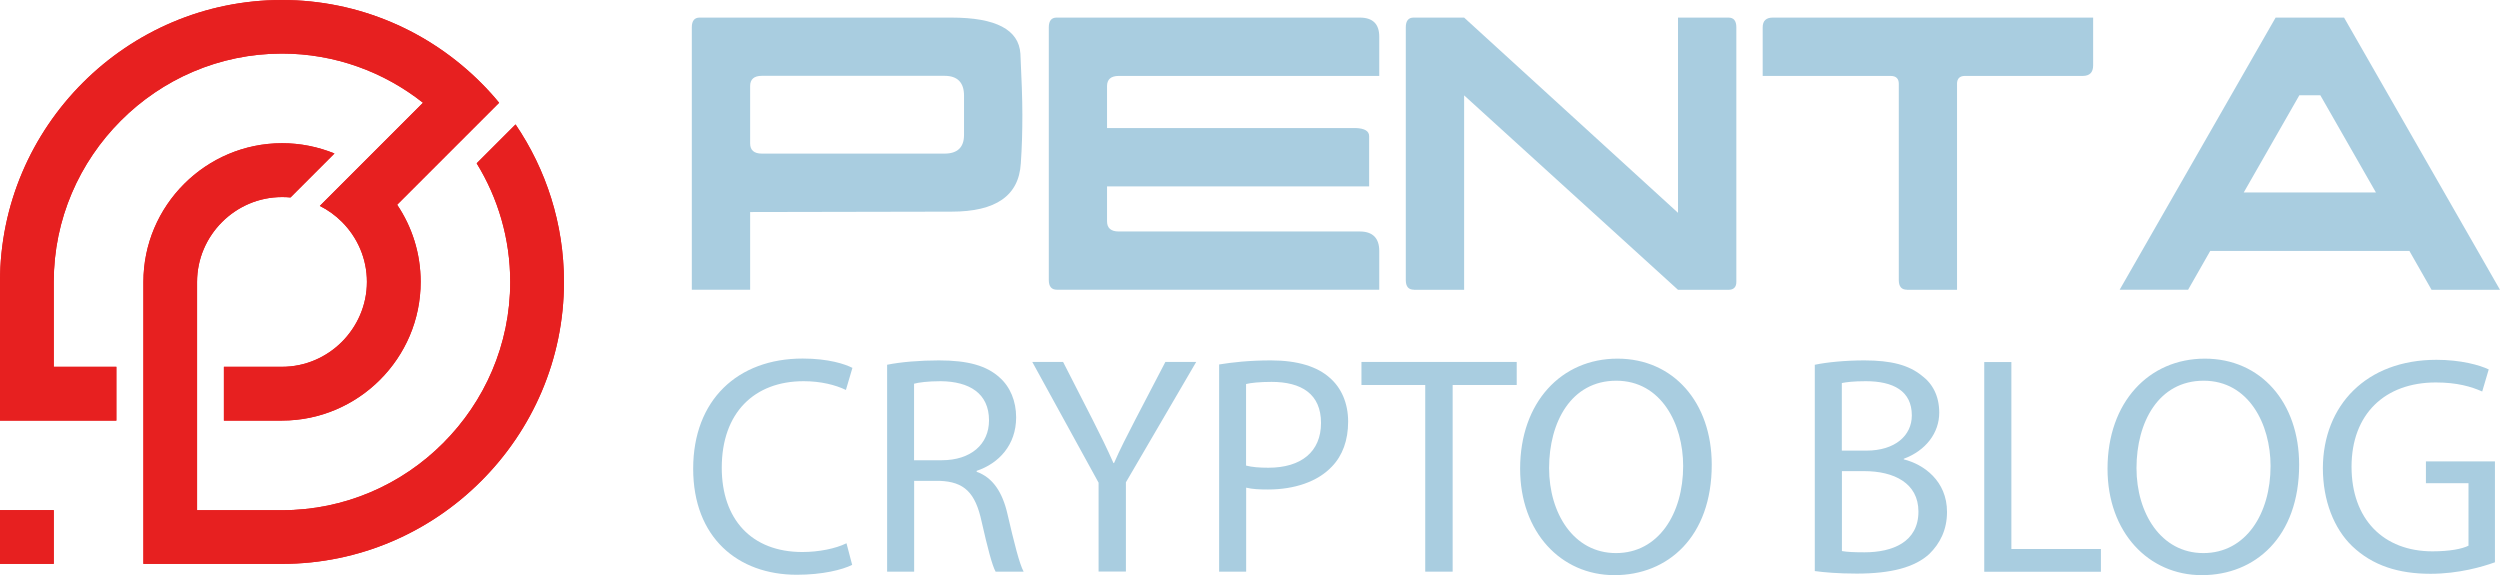
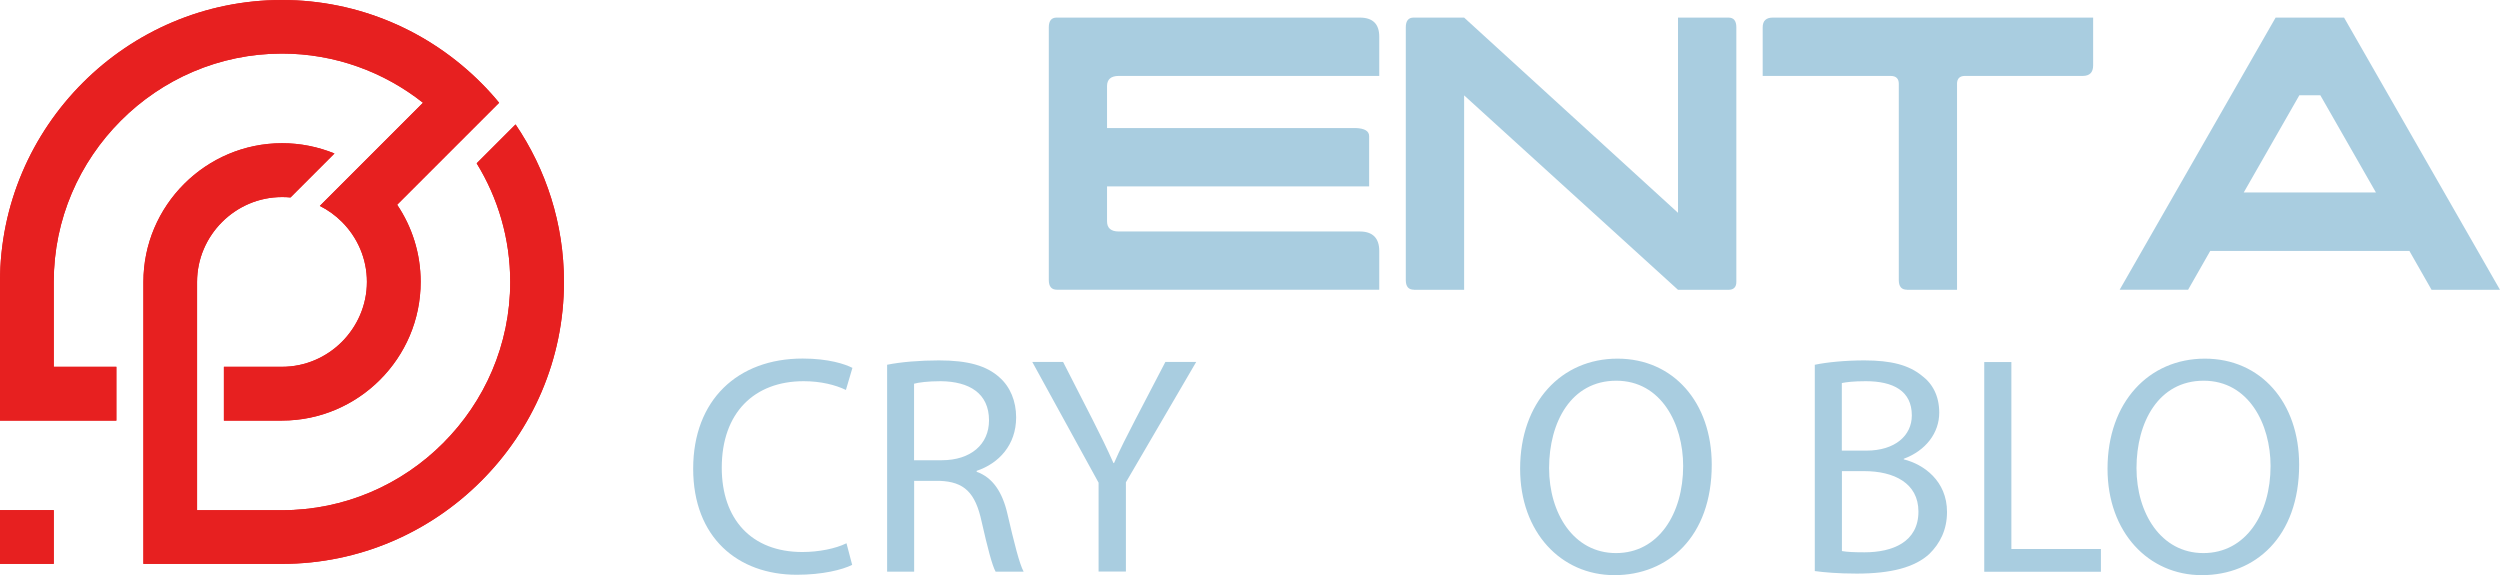
<svg xmlns="http://www.w3.org/2000/svg" id="_Слой_2" data-name="Слой 2" viewBox="0 0 257.15 59.15">
  <defs>
    <style>
      .cls-1 {
        fill-rule: evenodd;
      }

      .cls-1, .cls-2, .cls-3 {
        fill: #e72020;
      }

      .cls-4 {
        fill: #a9cde0;
      }

      .cls-3 {
        clip-rule: evenodd;
      }

      .cls-5 {
        clip-path: url(#clippath);
      }
    </style>
    <clipPath id="clippath">
      <path class="cls-3" d="m34.39,15.8l-4.51,4.51c-.29-.03-.58-.04-.87-.04-2.4,0-4.58.98-6.17,2.57-1.59,1.59-2.57,3.77-2.57,6.17v23.47h8.74c6.45,0,12.32-2.64,16.57-6.9,4.26-4.26,6.9-10.12,6.9-16.58,0-4.46-1.26-8.64-3.45-12.2l4-4c3.14,4.63,4.98,10.21,4.98,16.2,0,7.98-3.26,15.23-8.52,20.48-5.25,5.26-12.51,8.52-20.48,8.52h-14.26v-29c0-3.93,1.6-7.49,4.19-10.08,2.58-2.58,6.15-4.19,10.08-4.19,1.9,0,3.72.38,5.39,1.06M0,58h5.53v-5.53H0v5.53ZM51.35,10.56c-3.5,3.5-7,7-10.5,10.5,1.53,2.27,2.42,5,2.42,7.93,0,3.93-1.6,7.49-4.19,10.08-2.58,2.58-6.15,4.19-10.08,4.19h-5.97v-5.53h5.97c2.4,0,4.58-.98,6.17-2.57,1.58-1.59,2.57-3.77,2.57-6.17s-.98-4.58-2.57-6.17c-.66-.66-1.43-1.22-2.27-1.64,3.54-3.54,7.07-7.07,10.61-10.61-4-3.16-9.04-5.06-14.51-5.06-6.45,0-12.32,2.64-16.57,6.9-4.26,4.26-6.9,10.12-6.9,16.58v8.74h6.44v5.53H0v-14.26c0-7.98,3.26-15.23,8.52-20.49C13.77,3.26,21.02,0,29,0s15.23,3.26,20.48,8.52c.65.65,1.28,1.34,1.86,2.05Z" />
    </clipPath>
  </defs>
  <g id="_Слой_1-2" data-name="Слой 1">
    <g>
      <g>
        <path class="cls-1" d="m34.39,15.8l-4.51,4.51c-.29-.03-.58-.04-.87-.04-2.4,0-4.58.98-6.17,2.57-1.59,1.59-2.57,3.77-2.57,6.17v23.47h8.74c6.45,0,12.32-2.64,16.57-6.9,4.26-4.26,6.9-10.12,6.9-16.58,0-4.46-1.26-8.64-3.45-12.2l4-4c3.14,4.63,4.98,10.21,4.98,16.2,0,7.98-3.26,15.23-8.52,20.48-5.25,5.26-12.51,8.52-20.48,8.52h-14.26v-29c0-3.93,1.6-7.49,4.19-10.08,2.58-2.58,6.15-4.19,10.08-4.19,1.9,0,3.72.38,5.39,1.06M0,58h5.53v-5.53H0v5.53ZM51.35,10.56c-3.5,3.5-7,7-10.5,10.5,1.53,2.27,2.42,5,2.42,7.93,0,3.93-1.6,7.49-4.19,10.08-2.58,2.58-6.15,4.19-10.08,4.19h-5.97v-5.53h5.97c2.4,0,4.58-.98,6.17-2.57,1.58-1.59,2.57-3.77,2.57-6.17s-.98-4.58-2.57-6.17c-.66-.66-1.43-1.22-2.27-1.64,3.54-3.54,7.07-7.07,10.61-10.61-4-3.16-9.04-5.06-14.51-5.06-6.45,0-12.32,2.64-16.57,6.9-4.26,4.26-6.9,10.12-6.9,16.58v8.74h6.44v5.53H0v-14.26c0-7.98,3.26-15.23,8.52-20.49C13.77,3.26,21.02,0,29,0s15.23,3.26,20.48,8.52c.65.65,1.28,1.34,1.86,2.05Z" />
        <g class="cls-5">
          <rect class="cls-2" width="58" height="58" />
        </g>
      </g>
      <g>
-         <path class="cls-4" d="m77.16,21.8v8h-6V2.81c0-.68.28-1,.8-1h25.92c4.56,0,6.92,1.24,7.08,3.72.12,2.52.2,4.6.2,6.28s-.04,3.32-.16,5c-.2,3.32-2.56,4.96-7.12,4.96l-20.72.04Zm20-6c1.32,0,2-.64,2-1.92v-4.04c0-1.36-.68-2.04-2-2.04h-18.8c-.8,0-1.2.36-1.2,1.04v5.92c0,.68.4,1.04,1.2,1.04h18.8Z" />
        <path class="cls-4" d="m141.87,25.8v4h-33.15c-.56,0-.84-.32-.84-1V2.81c0-.68.28-1,.8-1h31.19c1.32,0,2,.64,2,1.96v4.04h-26.8c-.8,0-1.2.36-1.2,1.04v4.32h25.6c.92.04,1.36.32,1.36.84v5.16h-26.96v3.6c0,.68.4,1.04,1.2,1.04h24.8c1.32,0,2,.68,2,2Z" />
        <path class="cls-4" d="m145.44,29.8c-.56,0-.84-.32-.84-1V2.81c0-.68.28-1,.8-1h5.2l22,20.08V1.81h5.2c.52,0,.8.32.8,1v26.2c0,.52-.28.8-.8.8h-5.2l-22-20v20h-5.16Z" />
        <path class="cls-4" d="m196.15,29.8c-.56,0-.84-.32-.84-1V8.61c0-.52-.28-.8-.84-.8h-13.16V2.81c0-.68.36-1,1.04-1h32.95v4.92c0,.72-.36,1.08-1.08,1.08h-12.12c-.52,0-.8.28-.8.8v21.2h-5.16Z" />
        <path class="cls-4" d="m227.35,25.8l-2.28,4h-7.04L234.07,1.81h7.04l16.04,28h-7.04l-2.28-4h-20.48Zm11.32-16h-2.16l-5.72,10h13.6l-5.72-10Z" />
        <path class="cls-4" d="m87.66,58.1c-1.02.51-3.07,1.02-5.7,1.02-6.08,0-10.66-3.84-10.66-10.91s4.58-11.33,11.26-11.33c2.69,0,4.38.58,5.12.96l-.67,2.27c-1.06-.51-2.56-.9-4.35-.9-5.06,0-8.42,3.23-8.42,8.9,0,5.28,3.04,8.67,8.29,8.67,1.7,0,3.42-.35,4.54-.9l.58,2.21Z" />
        <path class="cls-4" d="m91.24,37.52c1.41-.29,3.42-.45,5.34-.45,2.98,0,4.9.54,6.24,1.76,1.09.96,1.7,2.43,1.7,4.1,0,2.85-1.79,4.74-4.06,5.5v.1c1.66.58,2.66,2.11,3.17,4.35.7,3.01,1.22,5.09,1.66,5.92h-2.88c-.35-.61-.83-2.46-1.44-5.15-.64-2.98-1.79-4.1-4.32-4.19h-2.62v9.34h-2.78v-21.28Zm2.78,9.82h2.85c2.98,0,4.86-1.63,4.86-4.1,0-2.78-2.02-4-4.96-4.03-1.34,0-2.3.13-2.75.26v7.87Z" />
        <path class="cls-4" d="m113,58.8v-9.15l-6.82-12.42h3.17l3.04,5.95c.83,1.63,1.47,2.94,2.14,4.45h.06c.61-1.41,1.34-2.82,2.18-4.45l3.1-5.95h3.17l-7.23,12.38v9.18h-2.82Z" />
-         <path class="cls-4" d="m125.39,37.49c1.34-.22,3.1-.42,5.34-.42,2.75,0,4.77.64,6.05,1.79,1.18,1.02,1.89,2.59,1.89,4.51s-.58,3.49-1.66,4.61c-1.47,1.57-3.87,2.37-6.59,2.37-.83,0-1.6-.03-2.24-.19v8.64h-2.78v-21.31Zm2.78,10.4c.61.16,1.38.22,2.3.22,3.36,0,5.41-1.63,5.41-4.61s-2.02-4.22-5.09-4.22c-1.22,0-2.14.1-2.62.22v8.38Z" />
-         <path class="cls-4" d="m146.6,39.6h-6.56v-2.37h15.97v2.37h-6.59v19.2h-2.82v-19.2Z" />
        <path class="cls-4" d="m176.07,47.8c0,7.42-4.51,11.36-10.01,11.36s-9.7-4.42-9.7-10.94c0-6.85,4.25-11.33,10.01-11.33s9.7,4.51,9.7,10.91Zm-16.73.35c0,4.61,2.5,8.74,6.88,8.74s6.91-4.06,6.91-8.96c0-4.29-2.24-8.77-6.88-8.77s-6.91,4.26-6.91,8.99Z" />
        <path class="cls-4" d="m186.67,37.52c1.22-.26,3.14-.45,5.09-.45,2.78,0,4.58.48,5.92,1.57,1.12.83,1.79,2.11,1.79,3.81,0,2.08-1.38,3.9-3.65,4.74v.06c2.05.51,4.45,2.21,4.45,5.41,0,1.86-.74,3.26-1.82,4.32-1.5,1.38-3.94,2.02-7.46,2.02-1.92,0-3.39-.13-4.32-.26v-21.21Zm2.78,8.83h2.53c2.94,0,4.67-1.54,4.67-3.62,0-2.53-1.92-3.52-4.74-3.52-1.28,0-2.02.1-2.46.19v6.94Zm0,10.33c.54.1,1.34.13,2.34.13,2.88,0,5.54-1.06,5.54-4.19,0-2.94-2.53-4.16-5.57-4.16h-2.3v8.22Z" />
        <path class="cls-4" d="m204.11,37.24h2.78v19.23h9.21v2.34h-12v-21.57Z" />
        <path class="cls-4" d="m236.49,47.8c0,7.42-4.51,11.36-10.01,11.36s-9.7-4.42-9.7-10.94c0-6.85,4.25-11.33,10.01-11.33s9.7,4.51,9.7,10.91Zm-16.73.35c0,4.61,2.5,8.74,6.88,8.74s6.91-4.06,6.91-8.96c0-4.29-2.24-8.77-6.88-8.77s-6.91,4.26-6.91,8.99Z" />
-         <path class="cls-4" d="m256.62,57.84c-1.25.45-3.71,1.18-6.62,1.18-3.26,0-5.95-.83-8.06-2.85-1.86-1.79-3.01-4.67-3.01-8.03.03-6.43,4.45-11.13,11.68-11.13,2.5,0,4.45.54,5.38.99l-.67,2.27c-1.15-.51-2.59-.93-4.77-.93-5.25,0-8.67,3.26-8.67,8.67s3.3,8.7,8.32,8.7c1.82,0,3.07-.26,3.71-.58v-6.43h-4.38v-2.24h7.1v10.37Z" />
      </g>
    </g>
  </g>
</svg>